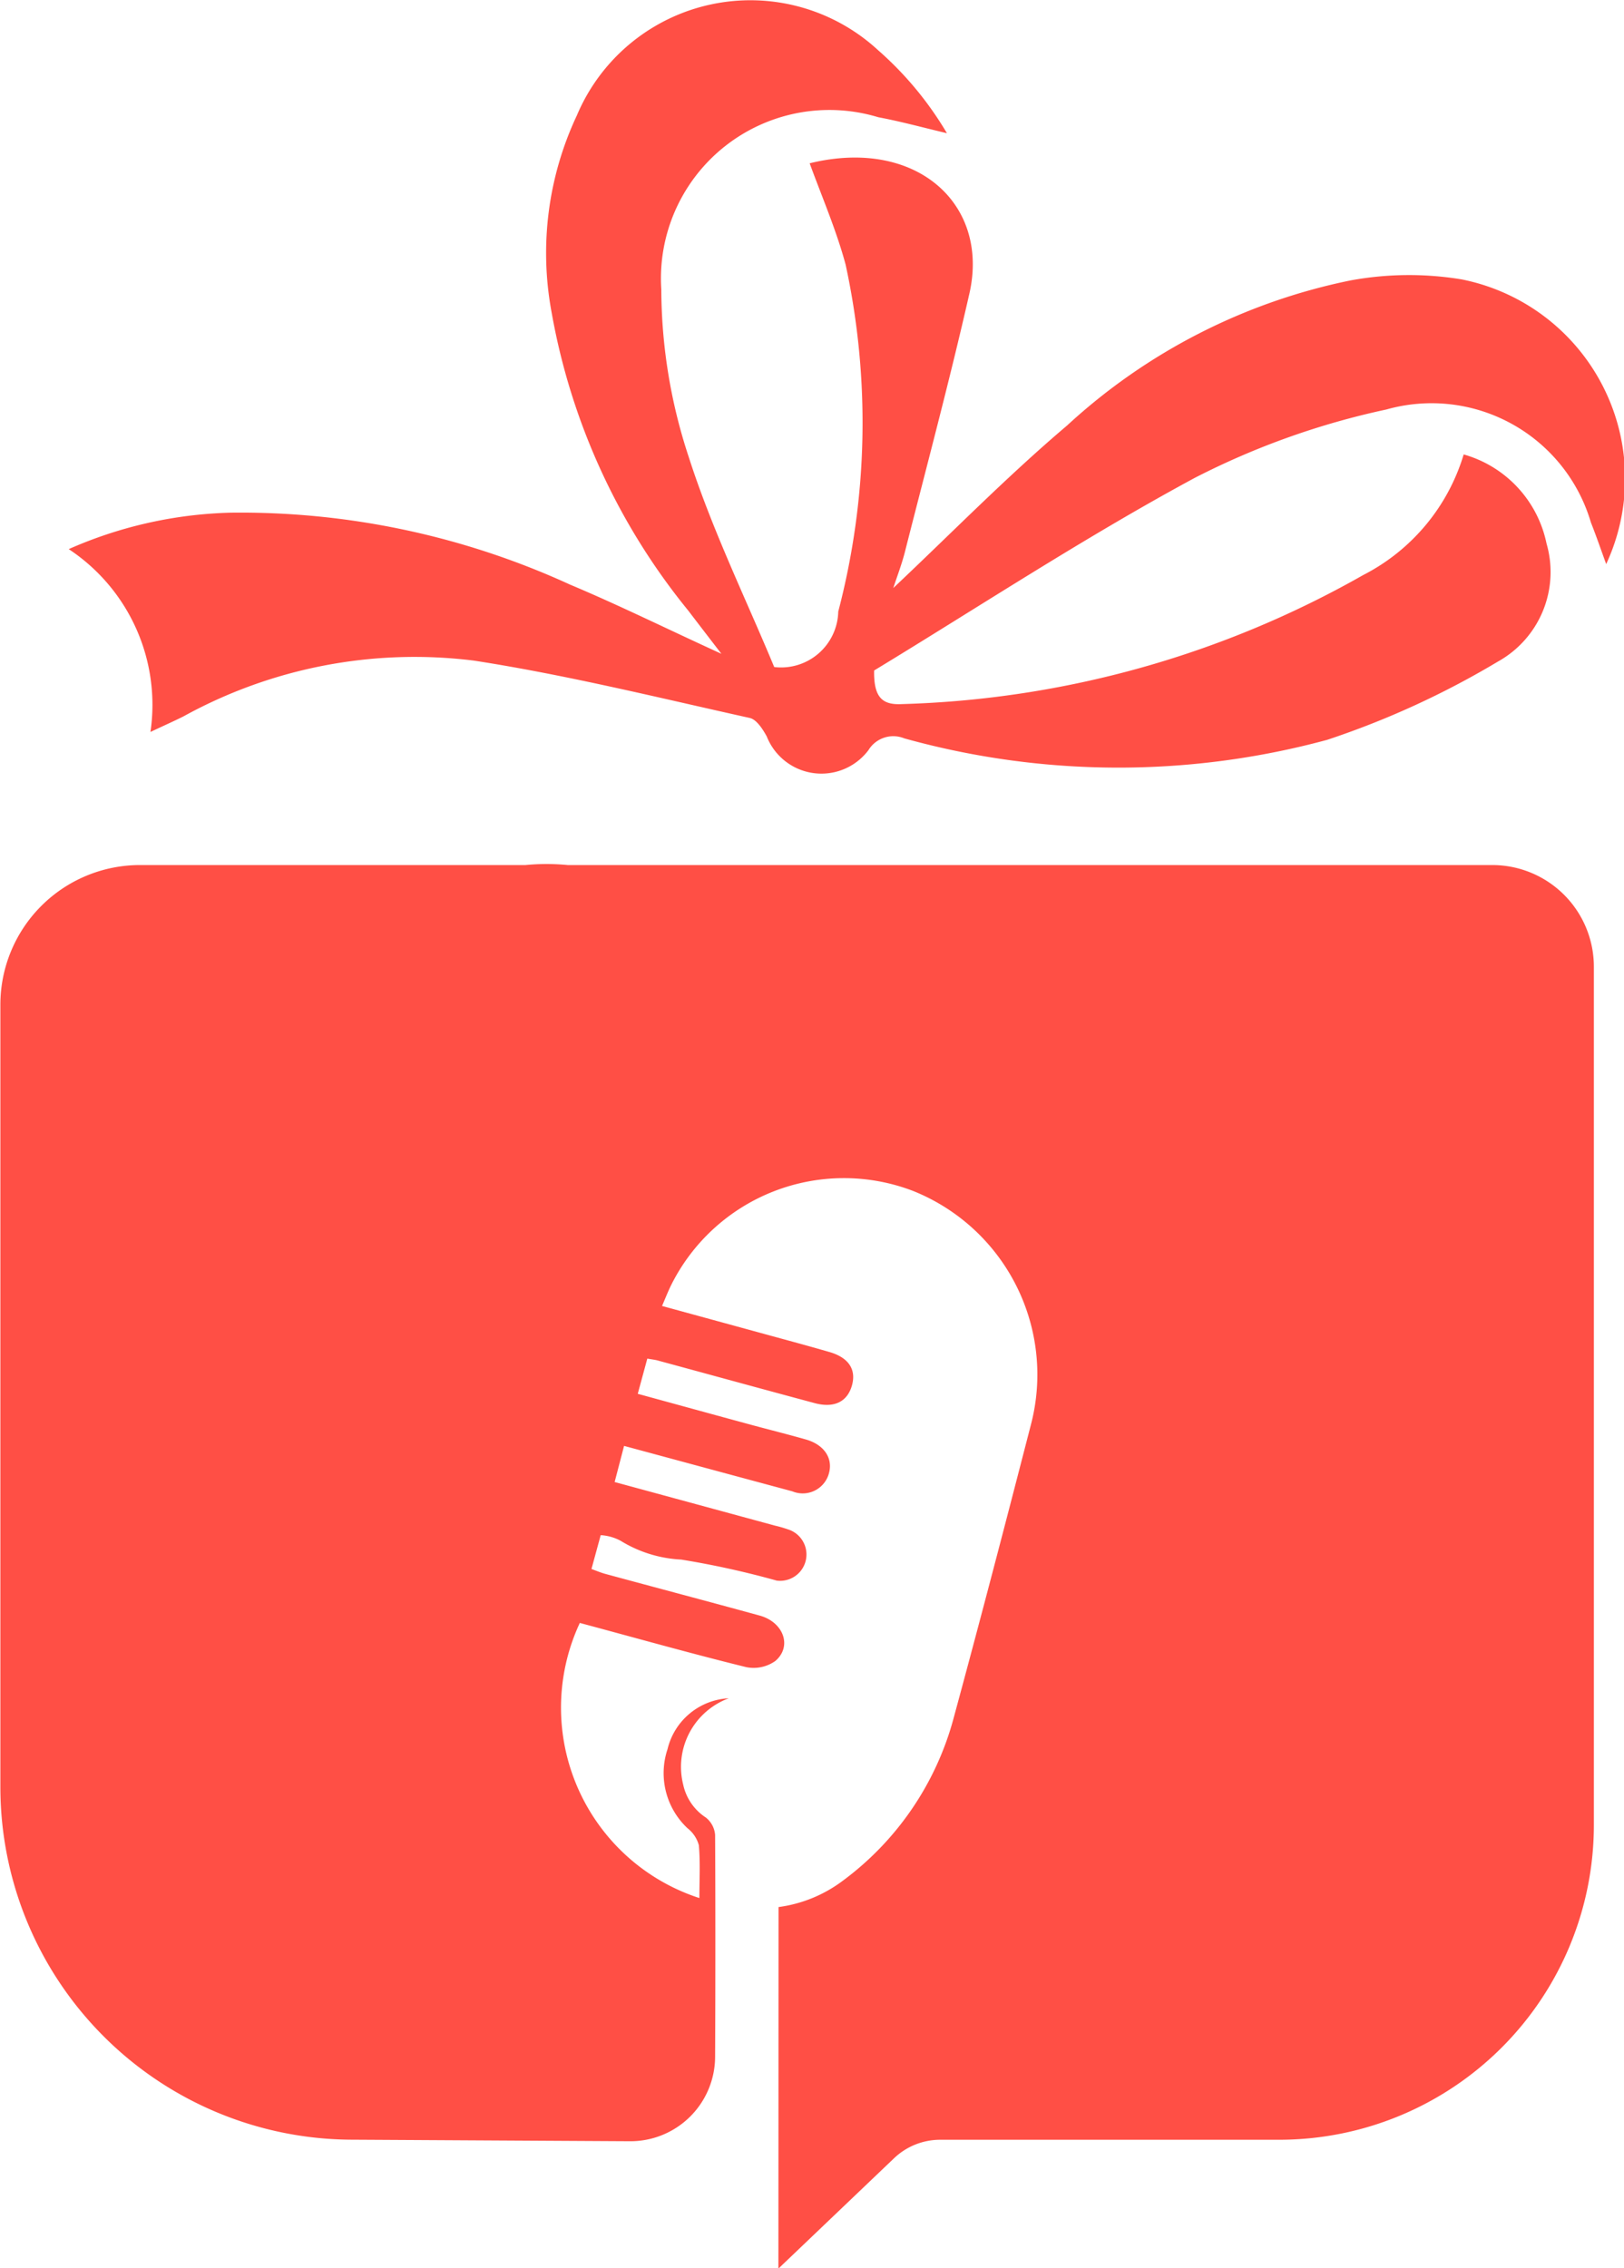
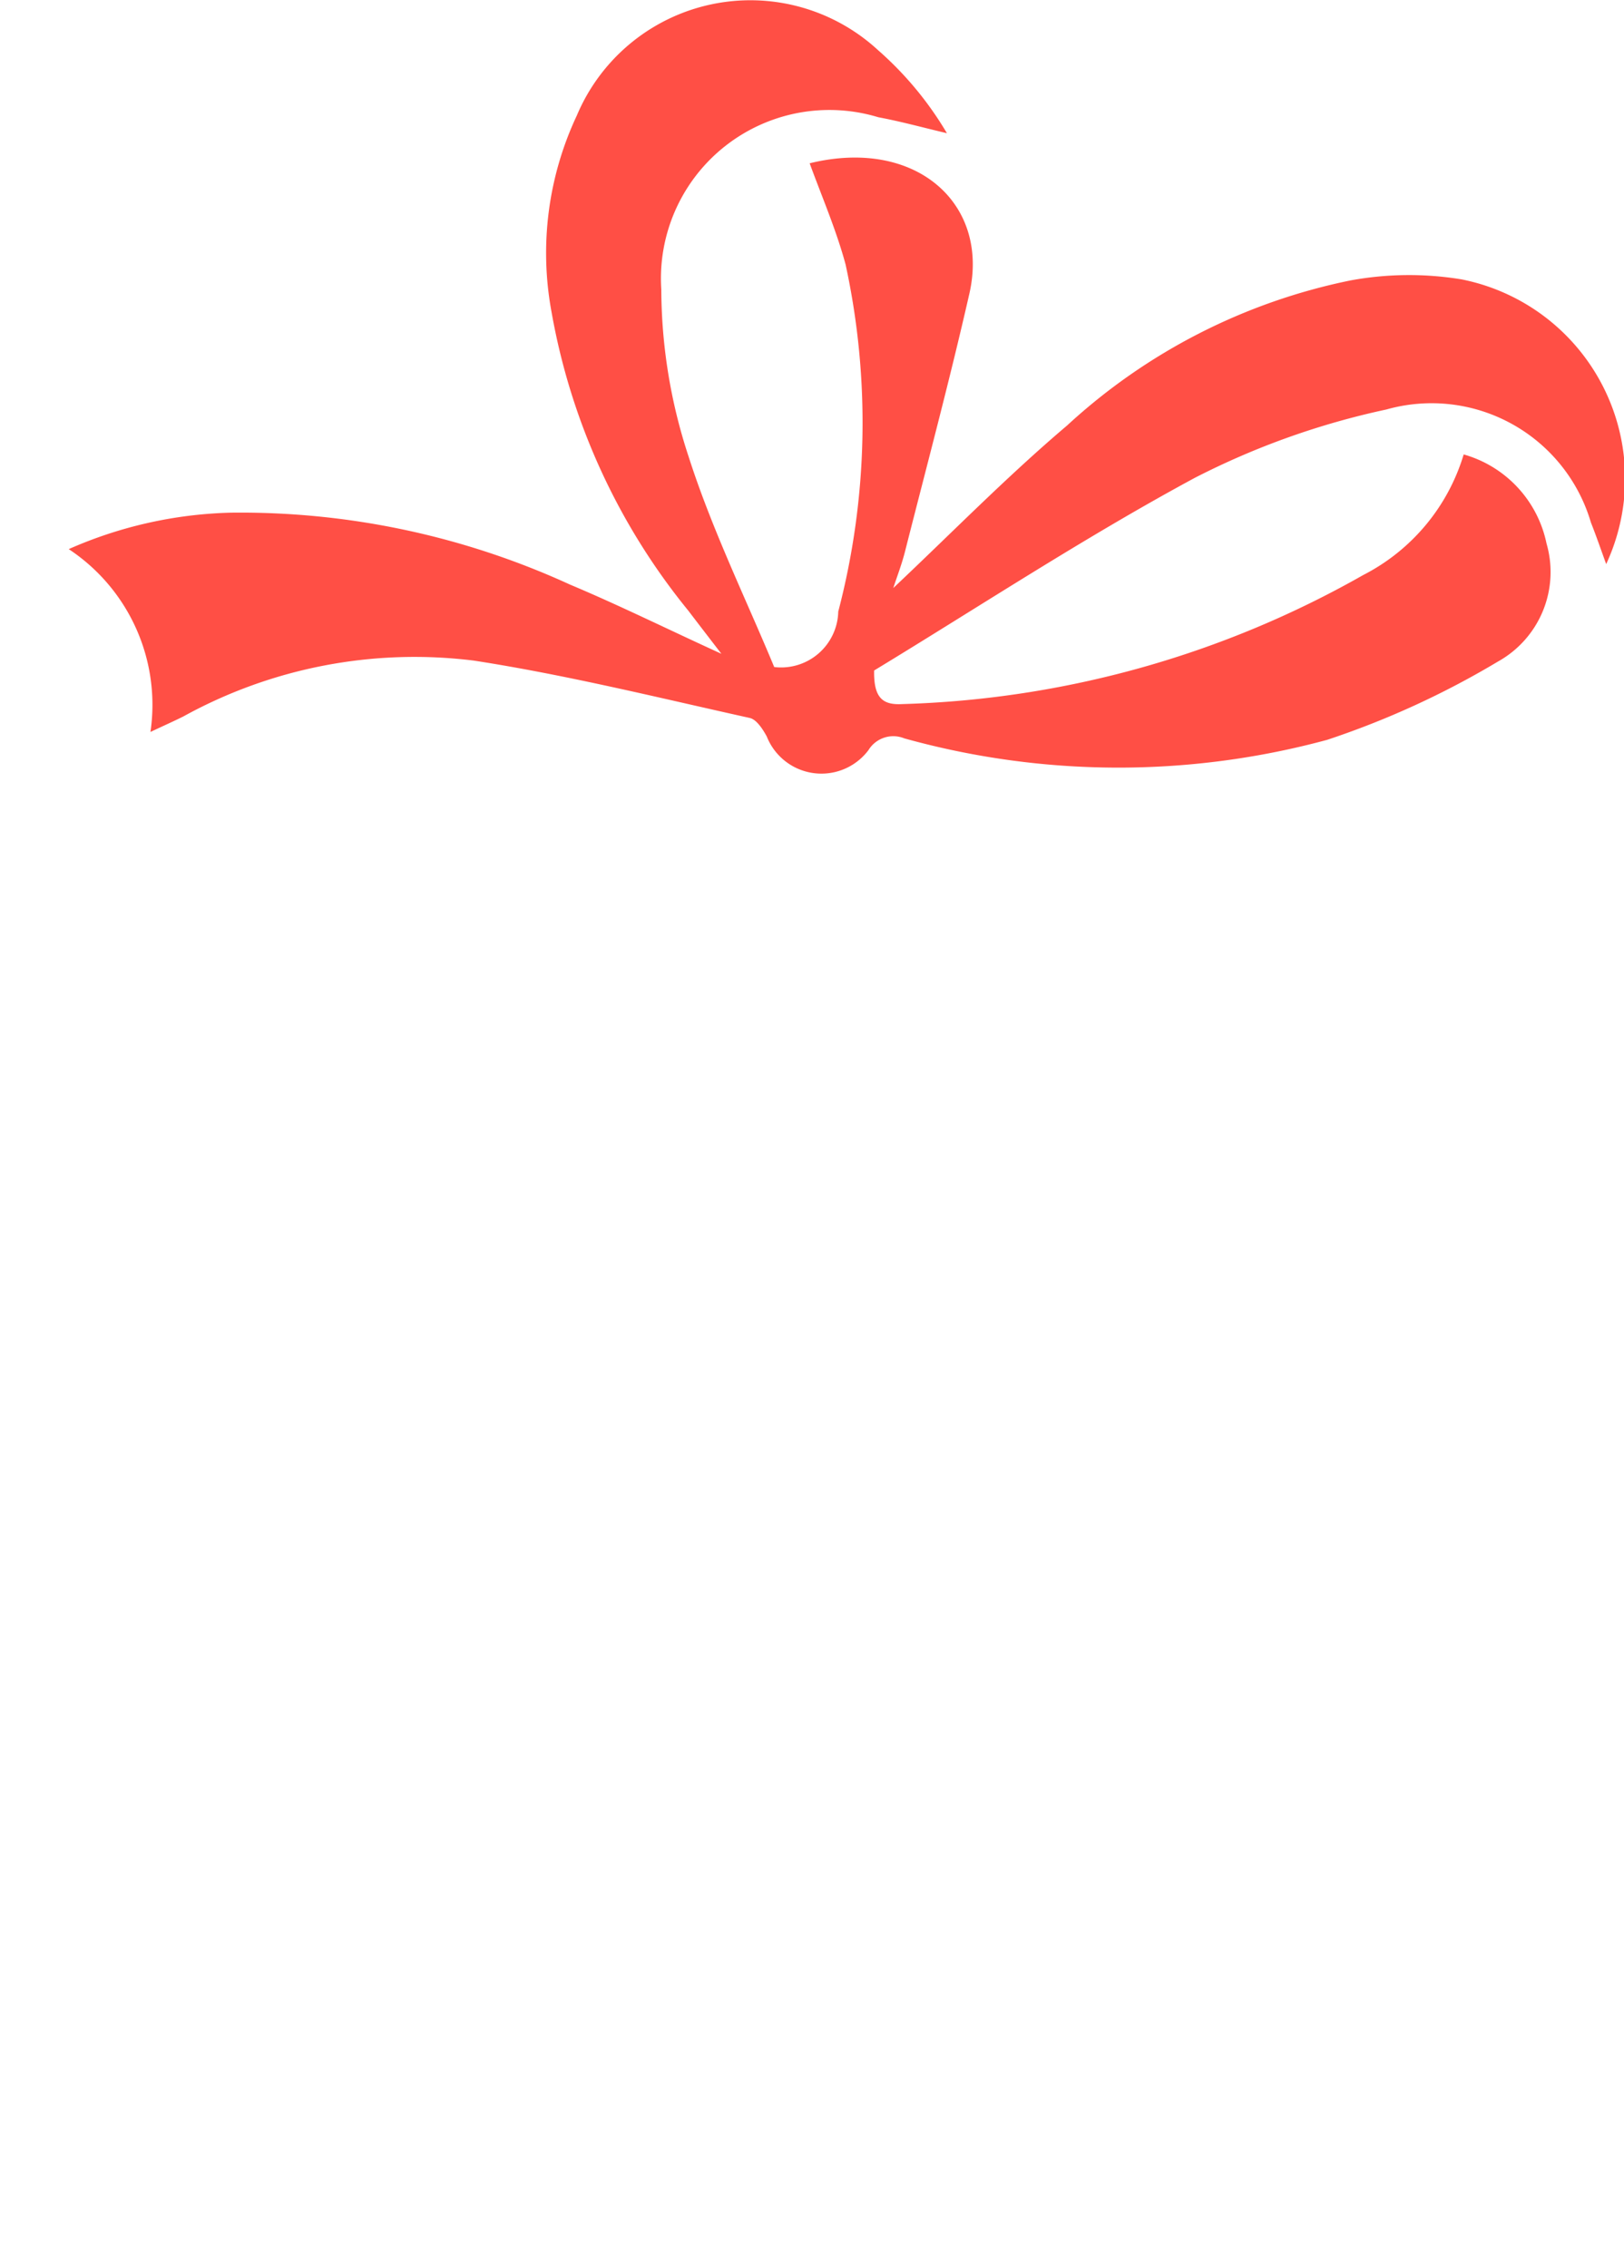
<svg xmlns="http://www.w3.org/2000/svg" width="26.348" height="36.795" viewBox="0 0 26.348 36.795">
  <g transform="translate(-254.547 -82.299)">
    <path d="M281.452,86.831a5.247,5.247,0,0,0-1.8.017,9.614,9.614,0,0,0-4.6,2.354c-.979.83-1.881,1.752-2.819,2.636.06-.185.137-.383.189-.588.354-1.394.726-2.784,1.045-4.186.333-1.457-.863-2.54-2.591-2.116.2.547.432,1.083.583,1.642a12.1,12.1,0,0,1-.119,5.63.928.928,0,0,1-1.039.9c-.456-1.1-1.01-2.23-1.39-3.417a8.724,8.724,0,0,1-.442-2.709,2.733,2.733,0,0,1,3.521-2.793c.374.07.742.172,1.113.259a5.529,5.529,0,0,0-1.117-1.347,3.055,3.055,0,0,0-4.887,1.059,5.242,5.242,0,0,0-.41,3.193,10.57,10.57,0,0,0,2.218,4.84c.163.214.327.427.537.7-.876-.4-1.657-.787-2.457-1.123a12.824,12.824,0,0,0-5.515-1.166,6.922,6.922,0,0,0-2.617.591,3.028,3.028,0,0,1,1.326,2.966c.238-.112.387-.178.533-.251a7.768,7.768,0,0,1,4.717-.906c1.5.232,2.985.6,4.473.93.11.024.213.184.276.3a.954.954,0,0,0,1.65.222.472.472,0,0,1,.581-.191,12.951,12.951,0,0,0,6.861.024,13.947,13.947,0,0,0,2.771-1.27,1.662,1.662,0,0,0,.788-1.915,1.9,1.9,0,0,0-1.344-1.445,3.246,3.246,0,0,1-1.631,1.957,16.075,16.075,0,0,1-7.478,2.093c-.313.017-.465-.095-.456-.545,1.7-1.032,3.41-2.158,5.206-3.127a12.557,12.557,0,0,1,3.105-1.107,2.694,2.694,0,0,1,3.318,1.833c.086.216.161.436.248.675A3.294,3.294,0,0,0,281.452,86.831Z" transform="translate(-3.193)" fill="#ff4f45" />
-     <path d="M267.178,153.374a2.218,2.218,0,0,0,1.032-.419,4.842,4.842,0,0,0,1.813-2.662c.428-1.576.84-3.156,1.248-4.738a3.209,3.209,0,0,0-1.915-3.8,3.132,3.132,0,0,0-3.922,1.533c-.049.1-.088.2-.146.335l1.55.424c.389.107.779.211,1.166.323.314.091.439.286.364.546s-.286.367-.6.284c-.851-.228-1.7-.462-2.552-.693-.043-.012-.089-.016-.167-.03l-.155.571c.633.173,1.242.341,1.851.506.292.079.586.152.877.235s.444.3.373.551a.44.44,0,0,1-.593.29c-.9-.242-1.805-.487-2.73-.737l-.153.586,2.6.707a2.031,2.031,0,0,1,.212.061.427.427,0,0,1-.183.831,14.249,14.249,0,0,0-1.549-.341,2.062,2.062,0,0,1-.983-.305.782.782,0,0,0-.323-.091l-.15.549c.083.03.156.061.231.081.832.226,1.666.446,2.5.675.386.107.529.5.252.736a.607.607,0,0,1-.472.1c-.906-.223-1.8-.476-2.7-.717l0,0a3.247,3.247,0,0,0,1.94,4.463c0-.3.016-.581-.009-.858a.526.526,0,0,0-.184-.275,1.225,1.225,0,0,1-.324-1.282,1.079,1.079,0,0,1,.994-.826,1.186,1.186,0,0,0-.74,1.4.852.852,0,0,0,.368.535.4.4,0,0,1,.15.281c.005.871.006,2.359,0,3.6a1.374,1.374,0,0,1-1.381,1.37l-4.492-.025a5.723,5.723,0,0,1-5.723-5.722v-12.69a2.266,2.266,0,0,1,2.266-2.266h6.254a3.569,3.569,0,0,1,.684,0h15a1.649,1.649,0,0,1,1.649,1.649v13.924a5.106,5.106,0,0,1-5.106,5.106h-5.5a1.085,1.085,0,0,0-.748.3l-1.876,1.79Z" transform="translate(0 -40.138)" fill="#ff4f45" />
  </g>
</svg>